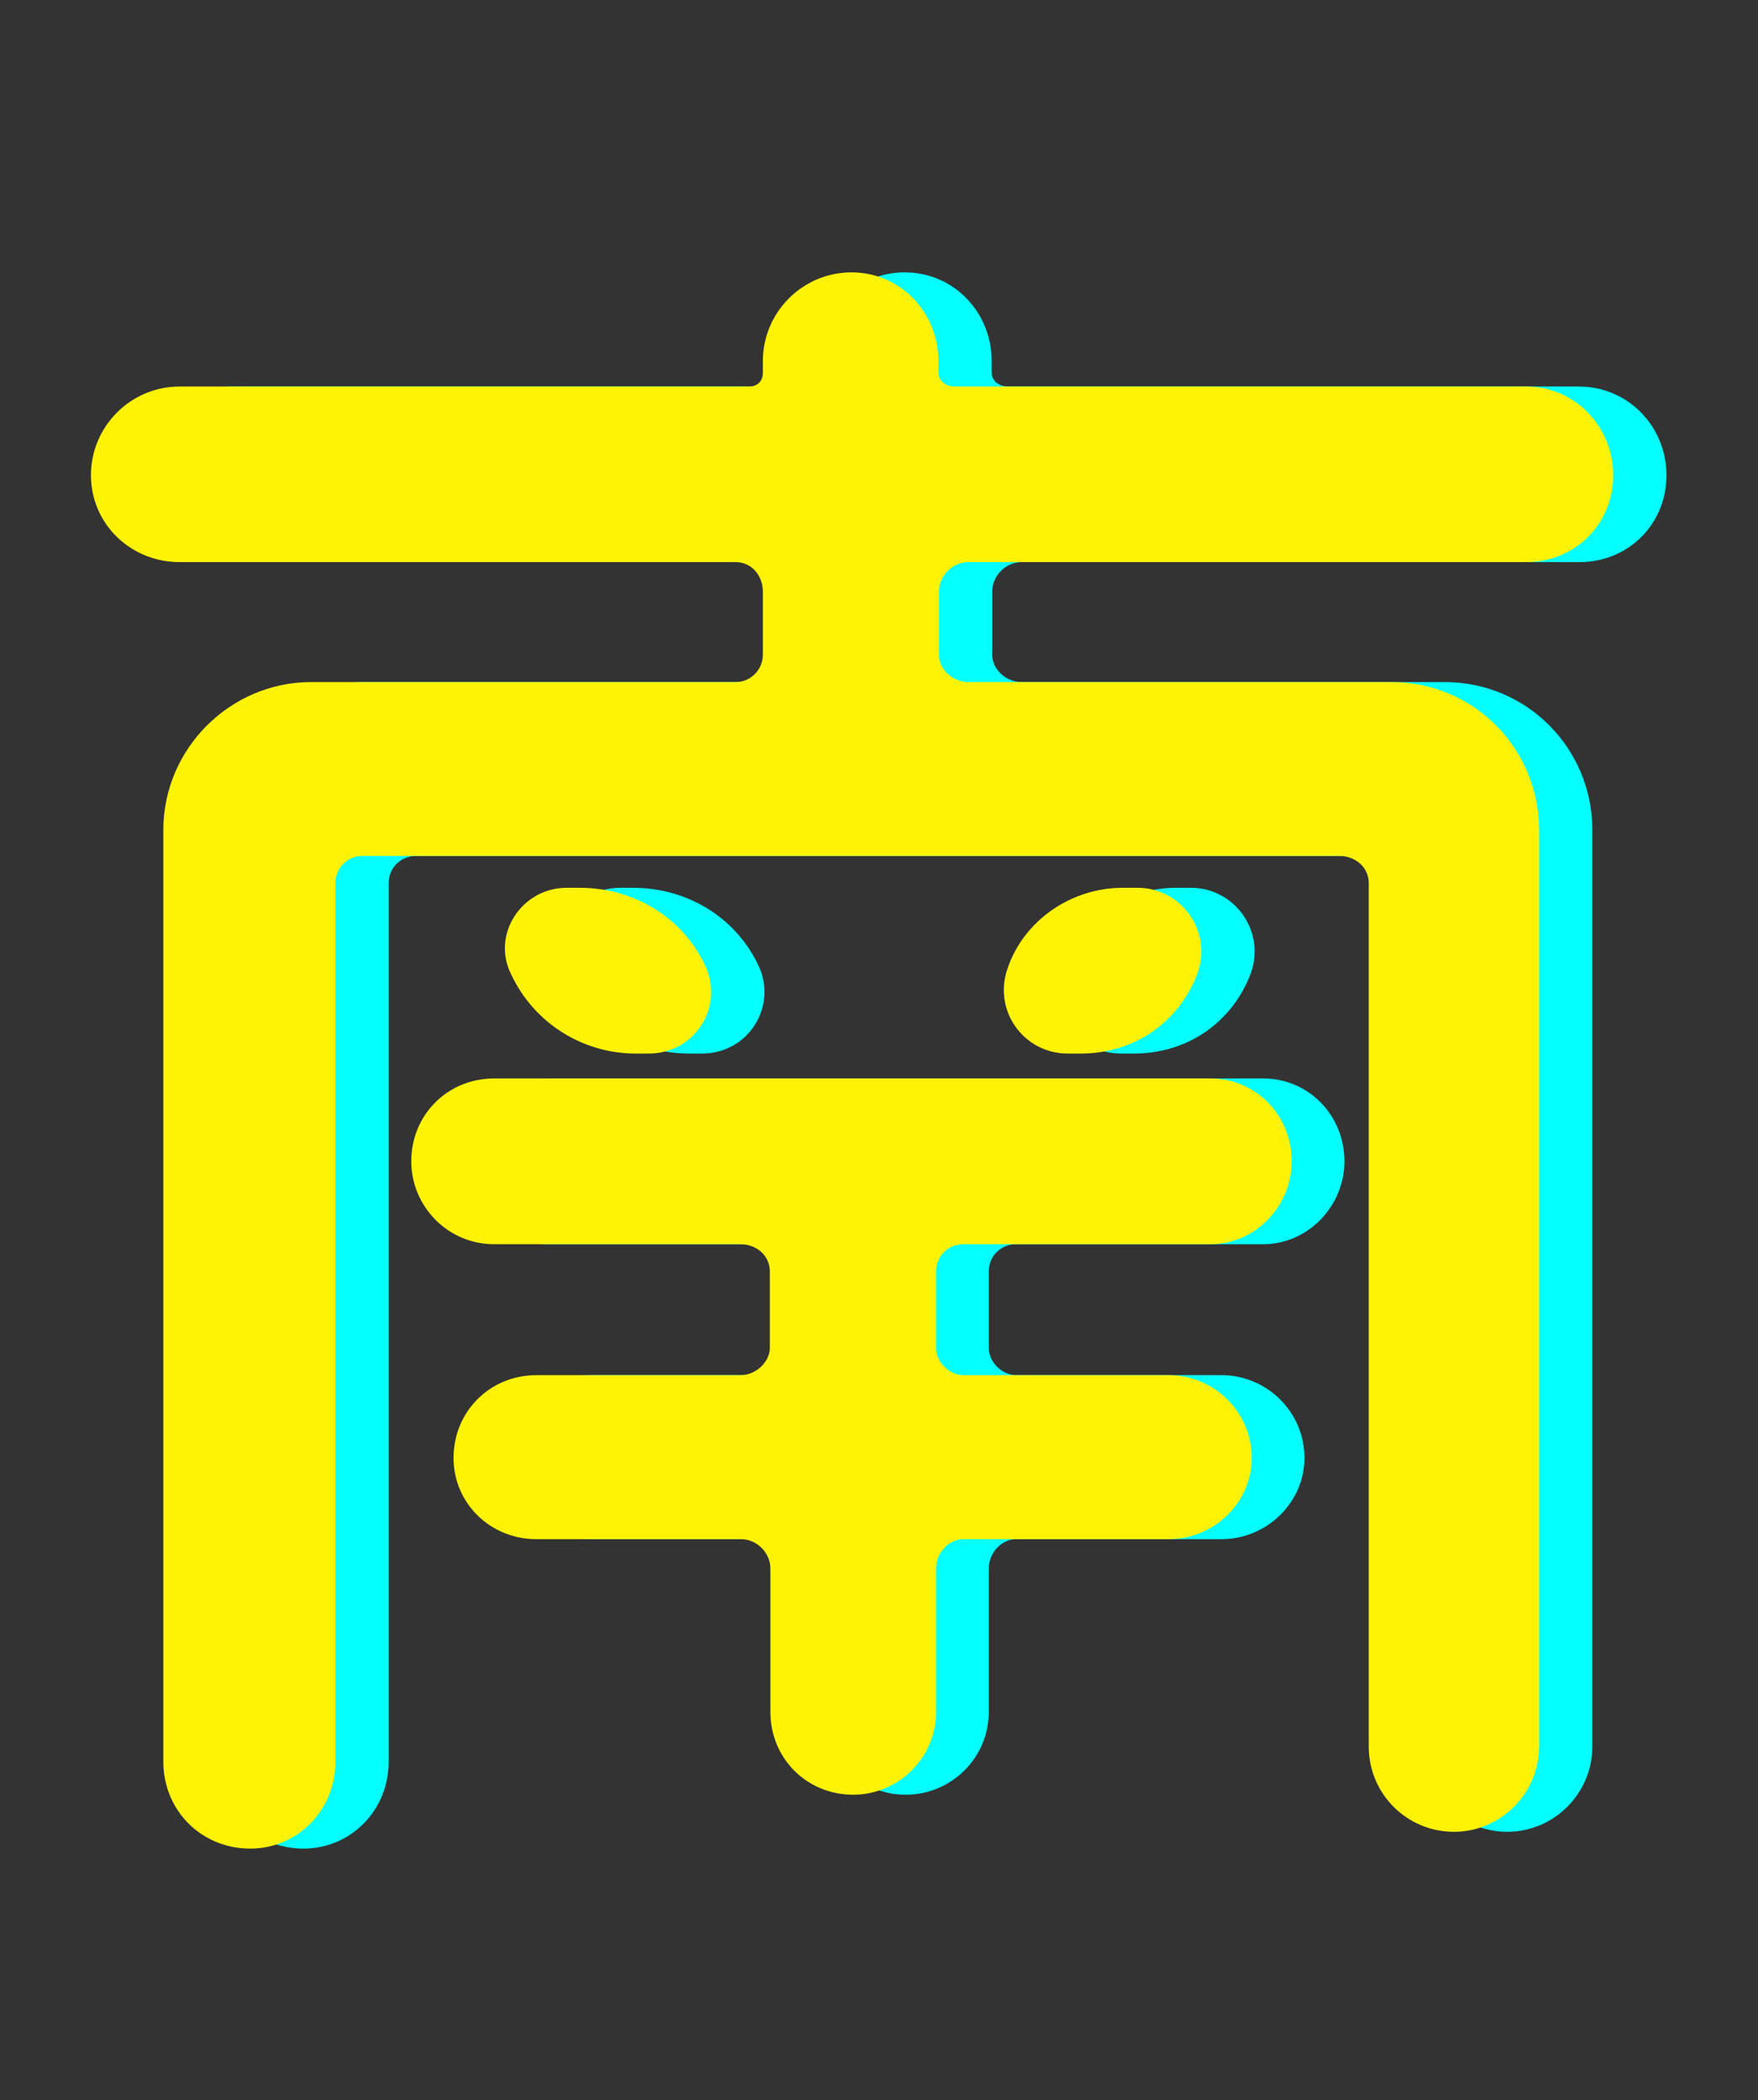
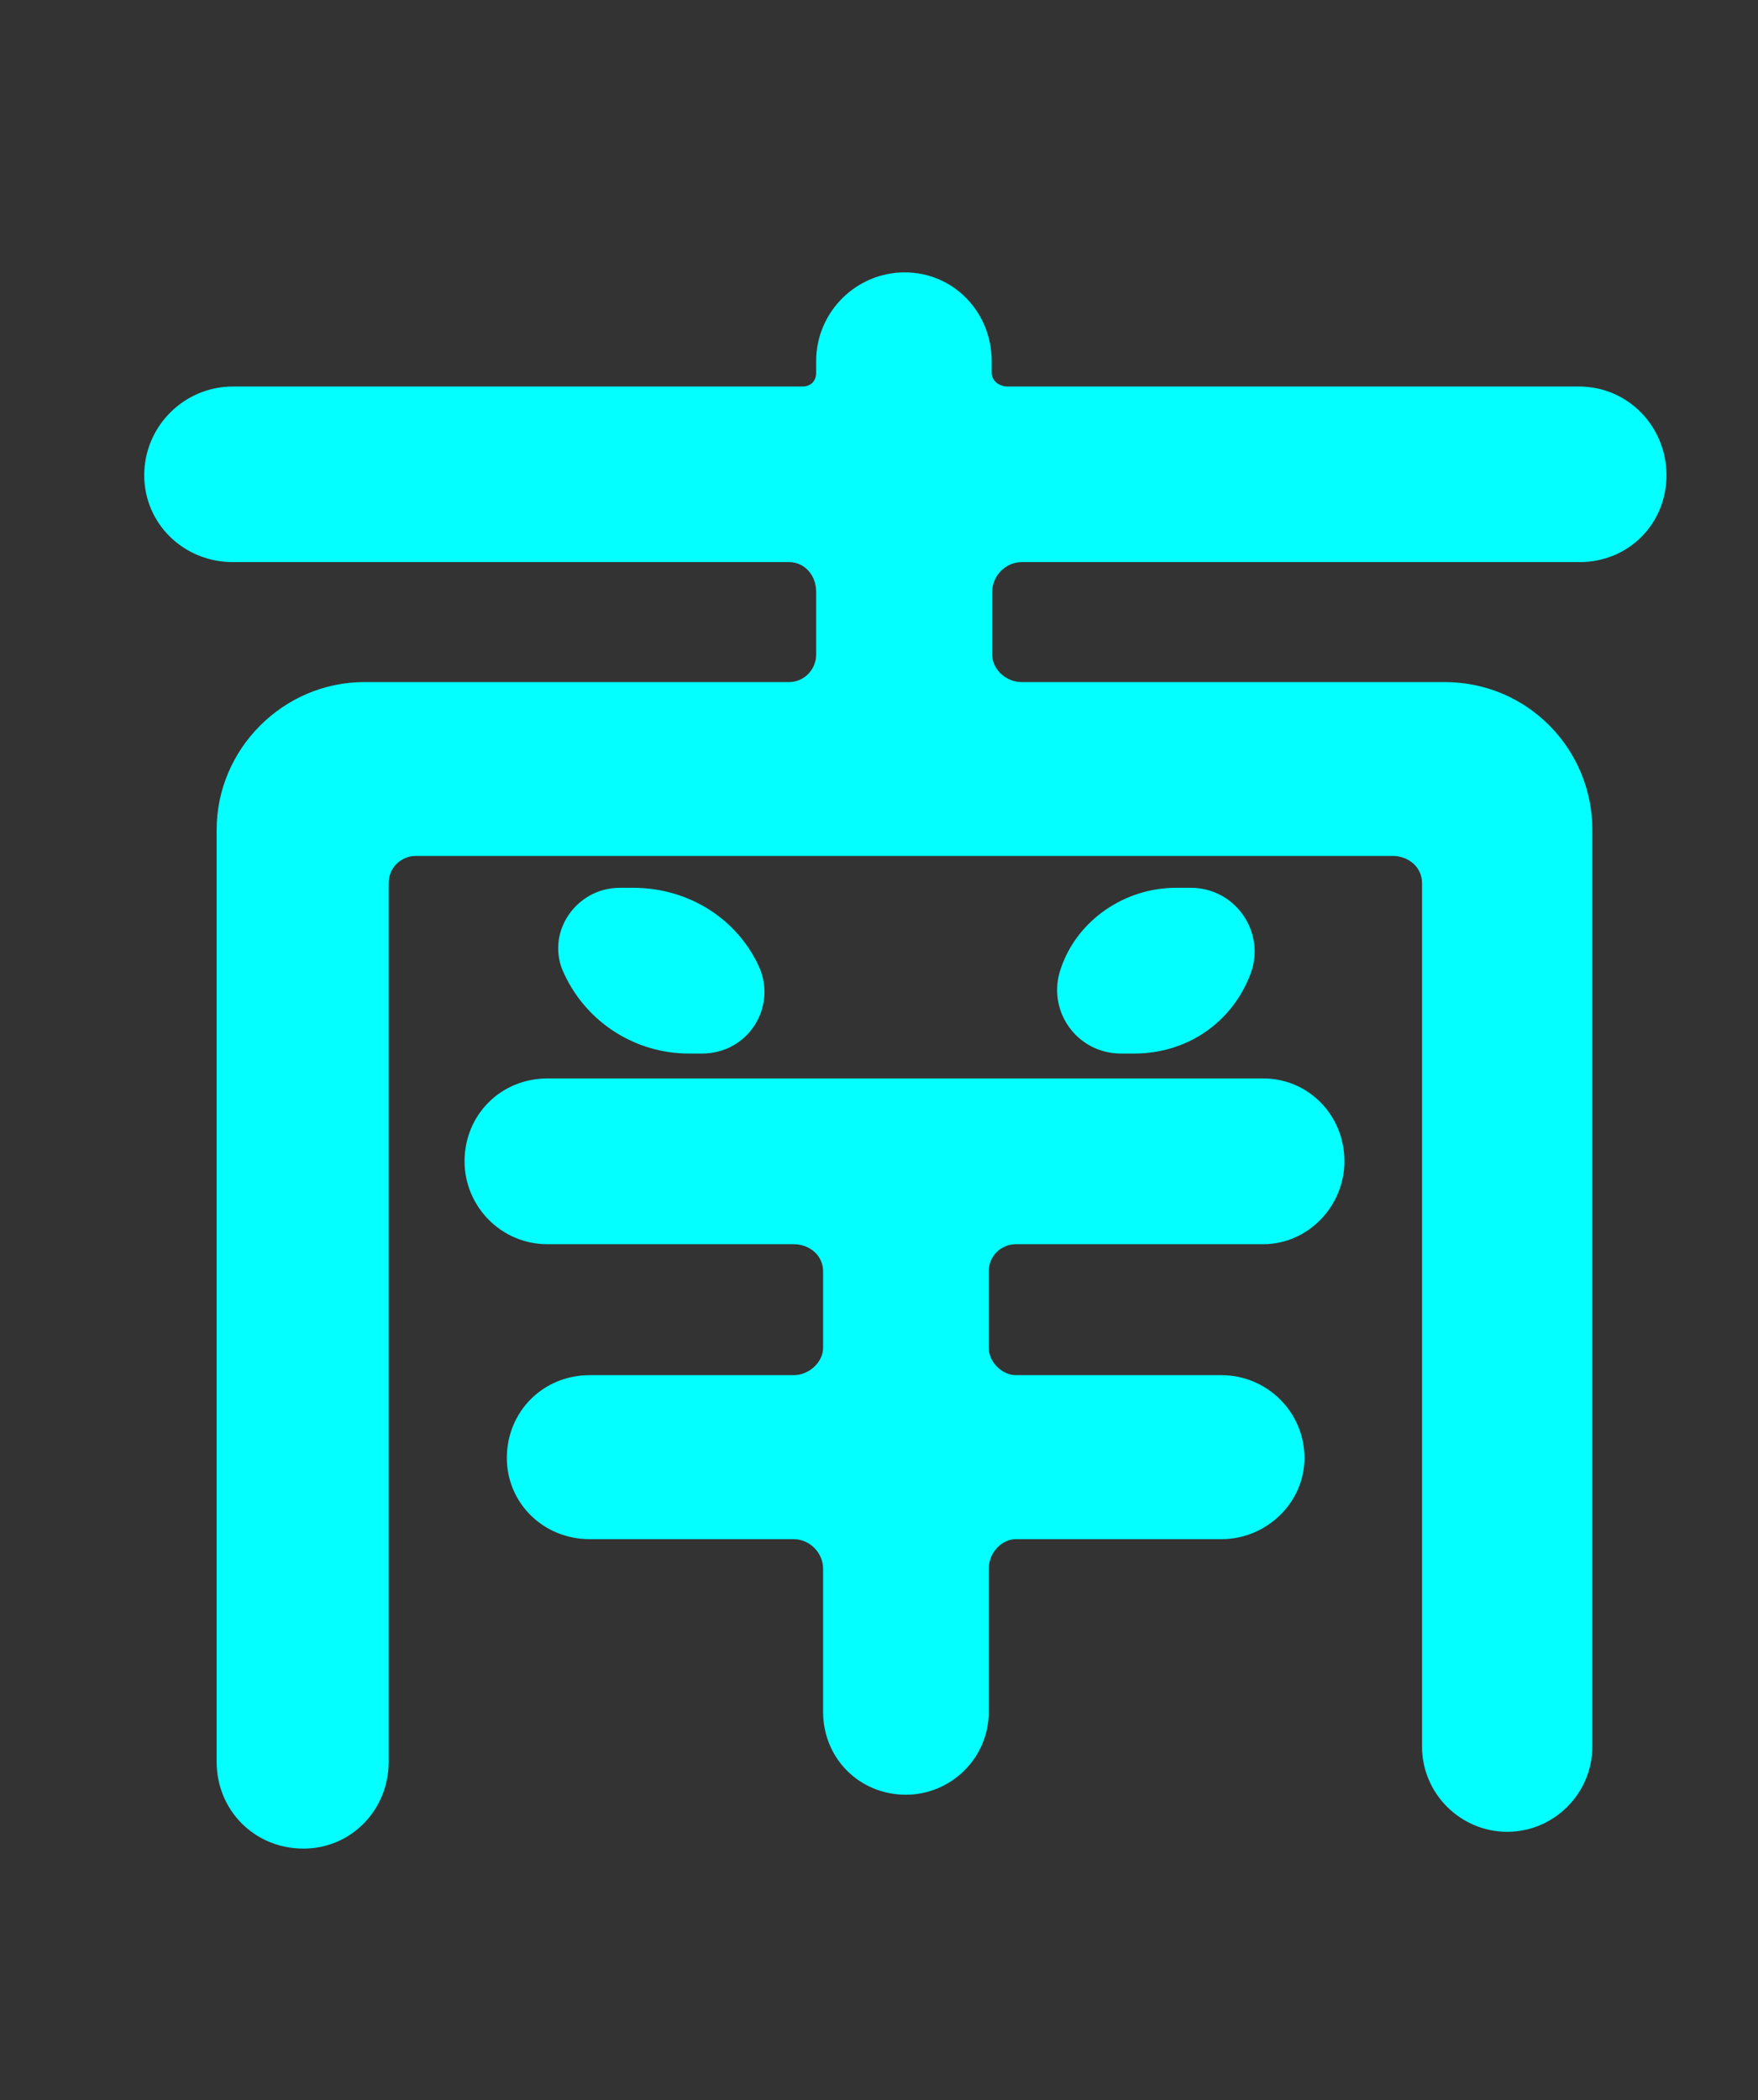
<svg xmlns="http://www.w3.org/2000/svg" version="1.1" id="圖層_1" x="0px" y="0px" viewBox="0 0 303.5 362.4" style="enable-background:new 0 0 303.5 362.4;" xml:space="preserve">
  <rect x="0" y="0" width="303.5" height="362.4" fill="#333333" stroke="none" />
  <style type="text/css">
	.st0{fill:#03FFFF;stroke:#03FFFF;stroke-width:3;stroke-miterlimit:10;}
	.st1{fill:#FEF305;stroke:#FEF305;stroke-width:3;stroke-miterlimit:10;}
</style>
  <path class="st0" d="M286.2,82c0,7.6-5.9,13.5-13.5,13.5h-96.3c-3.6,0-6.6,3-6.6,6.6v10.9c0,3.3,3,6.2,6.6,6.2h73  c13.5,0,24,10.9,24,24v158.2c0,7.2-5.9,13.2-13.2,13.2c-7.2,0-13.2-5.9-13.2-13.2v-149c0-3.6-3-6.2-6.6-6.2H71.8  c-3.3,0-6.2,2.6-6.2,6.2V304c0,7.6-5.9,13.5-13.2,13.5c-7.6,0-13.5-5.9-13.5-13.5V143.2c0-13.2,10.9-24,24-24h73.3  c3.6,0,6.2-3,6.2-6.2v-10.9c0-3.6-2.6-6.6-6.2-6.6h-96c-7.6,0-13.8-5.9-13.8-13.5s6.2-13.8,13.8-13.8h98.3c2.3,0,3.9-1.6,3.9-3.9v-2  c0-7.6,6.2-13.8,13.8-13.8c7.6,0,13.5,6.2,13.5,13.8v2c0,2.3,2,3.9,4.3,3.9h98.6C280.3,68.2,286.2,74.5,286.2,82z M94.5,213.2  c-7.2,0-12.8-5.9-12.8-12.8c0-7.2,5.6-12.8,12.8-12.8h123.6c6.9,0,12.5,5.6,12.5,12.8c0,6.9-5.6,12.8-12.5,12.8h-42.7  c-3.3,0-6.2,2.6-6.2,6.2v13.2c0,3.3,3,6.2,6.2,6.2h35.5c6.9,0,12.8,5.6,12.8,12.8c0,6.9-5.9,12.5-12.8,12.5h-35.5  c-3.3,0-6.2,3-6.2,6.6v24.7c0,7.2-5.9,12.8-12.8,12.8c-7.2,0-12.8-5.6-12.8-12.8v-24.7c0-3.6-3-6.6-6.6-6.6h-35.2  c-7.2,0-12.8-5.6-12.8-12.5c0-7.2,5.6-12.8,12.8-12.8h35.2c3.6,0,6.6-3,6.6-6.2v-13.2c0-3.6-3-6.2-6.6-6.2H94.5z M109.3,154.7  c8.9,0,16.8,4.9,20.4,12.8c2.6,5.9-1.6,12.8-8.5,12.8h-2.3c-8.5,0-16.4-4.9-20.1-12.8c-3-5.9,1.6-12.8,8.2-12.8H109.3z M184.6,167.5  c2.6-7.6,10.2-12.8,18.4-12.8h2.6c6.6,0,11.2,6.6,8.9,12.8c-3,7.9-10.2,12.8-18.7,12.8h-2.3C186.9,180.3,182.3,173.8,184.6,167.5z" />
-   <path class="st1" d="M277,82c0,7.6-5.9,13.5-13.5,13.5h-96.3c-3.6,0-6.6,3-6.6,6.6v10.9c0,3.3,3,6.2,6.6,6.2h73  c13.5,0,24,10.9,24,24v158.2c0,7.2-5.9,13.2-13.2,13.2s-13.2-5.9-13.2-13.2v-149c0-3.6-3-6.2-6.6-6.2H62.6c-3.3,0-6.2,2.6-6.2,6.2  V304c0,7.6-5.9,13.5-13.2,13.5c-7.6,0-13.5-5.9-13.5-13.5V143.2c0-13.2,10.9-24,24-24h73.3c3.6,0,6.2-3,6.2-6.2v-10.9  c0-3.6-2.6-6.6-6.2-6.6h-96c-7.6,0-13.8-5.9-13.8-13.5s6.2-13.8,13.8-13.8h98.3c2.3,0,3.9-1.6,3.9-3.9v-2c0-7.6,6.2-13.8,13.8-13.8  c7.6,0,13.5,6.2,13.5,13.8v2c0,2.3,2,3.9,4.3,3.9h98.7C271.1,68.2,277,74.5,277,82z M85.3,213.2c-7.2,0-12.8-5.9-12.8-12.8  c0-7.2,5.6-12.8,12.8-12.8H209c6.9,0,12.5,5.6,12.5,12.8c0,6.9-5.6,12.8-12.5,12.8h-42.7c-3.3,0-6.2,2.6-6.2,6.2v13.2  c0,3.3,3,6.2,6.2,6.2h35.5c6.9,0,12.8,5.6,12.8,12.8c0,6.9-5.9,12.5-12.8,12.5h-35.5c-3.3,0-6.2,3-6.2,6.6v24.7  c0,7.2-5.9,12.8-12.8,12.8c-7.2,0-12.8-5.6-12.8-12.8v-24.7c0-3.6-3-6.6-6.6-6.6H92.6c-7.2,0-12.8-5.6-12.8-12.5  c0-7.2,5.6-12.8,12.8-12.8h35.2c3.6,0,6.6-3,6.6-6.2v-13.2c0-3.6-3-6.2-6.6-6.2H85.3z M100.1,154.7c8.9,0,16.8,4.9,20.4,12.8  c2.6,5.9-1.6,12.8-8.5,12.8h-2.3c-8.5,0-16.4-4.9-20.1-12.8c-3-5.9,1.6-12.8,8.2-12.8H100.1z M175.4,167.5  c2.6-7.6,10.2-12.8,18.4-12.8h2.6c6.6,0,11.2,6.6,8.9,12.8c-3,7.9-10.2,12.8-18.7,12.8h-2.3C177.7,180.3,173.1,173.8,175.4,167.5z" />
</svg>